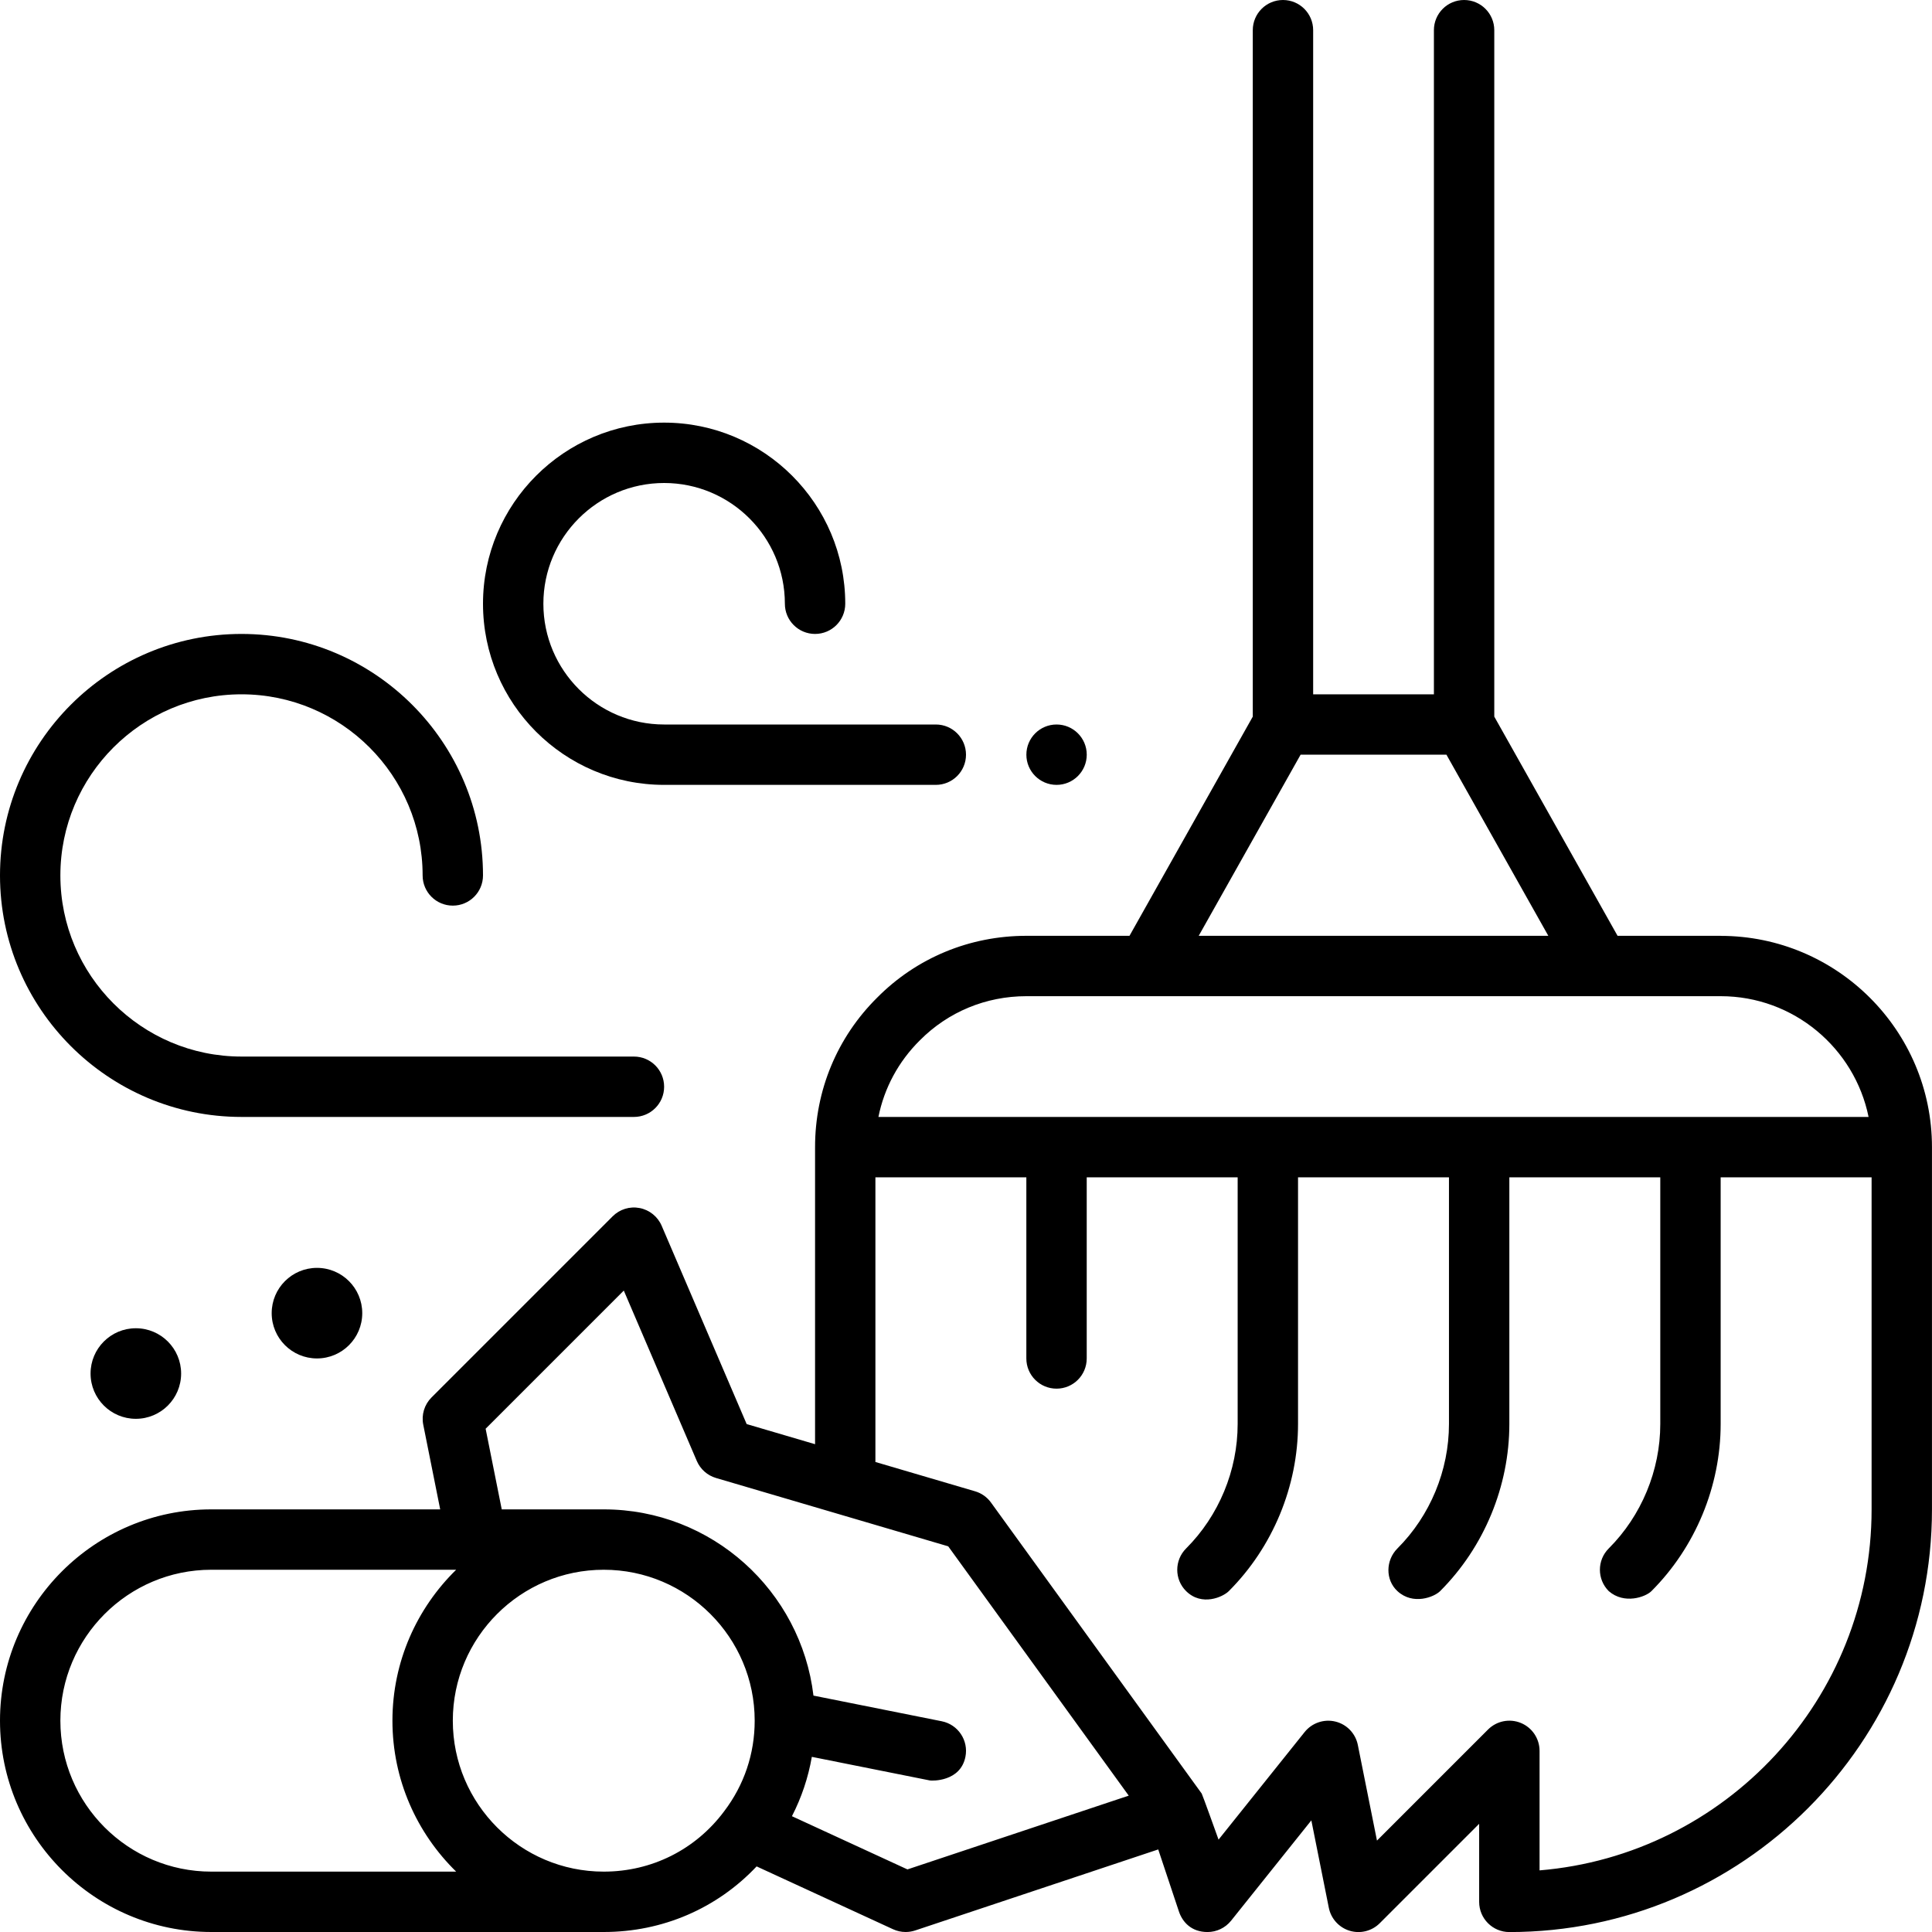
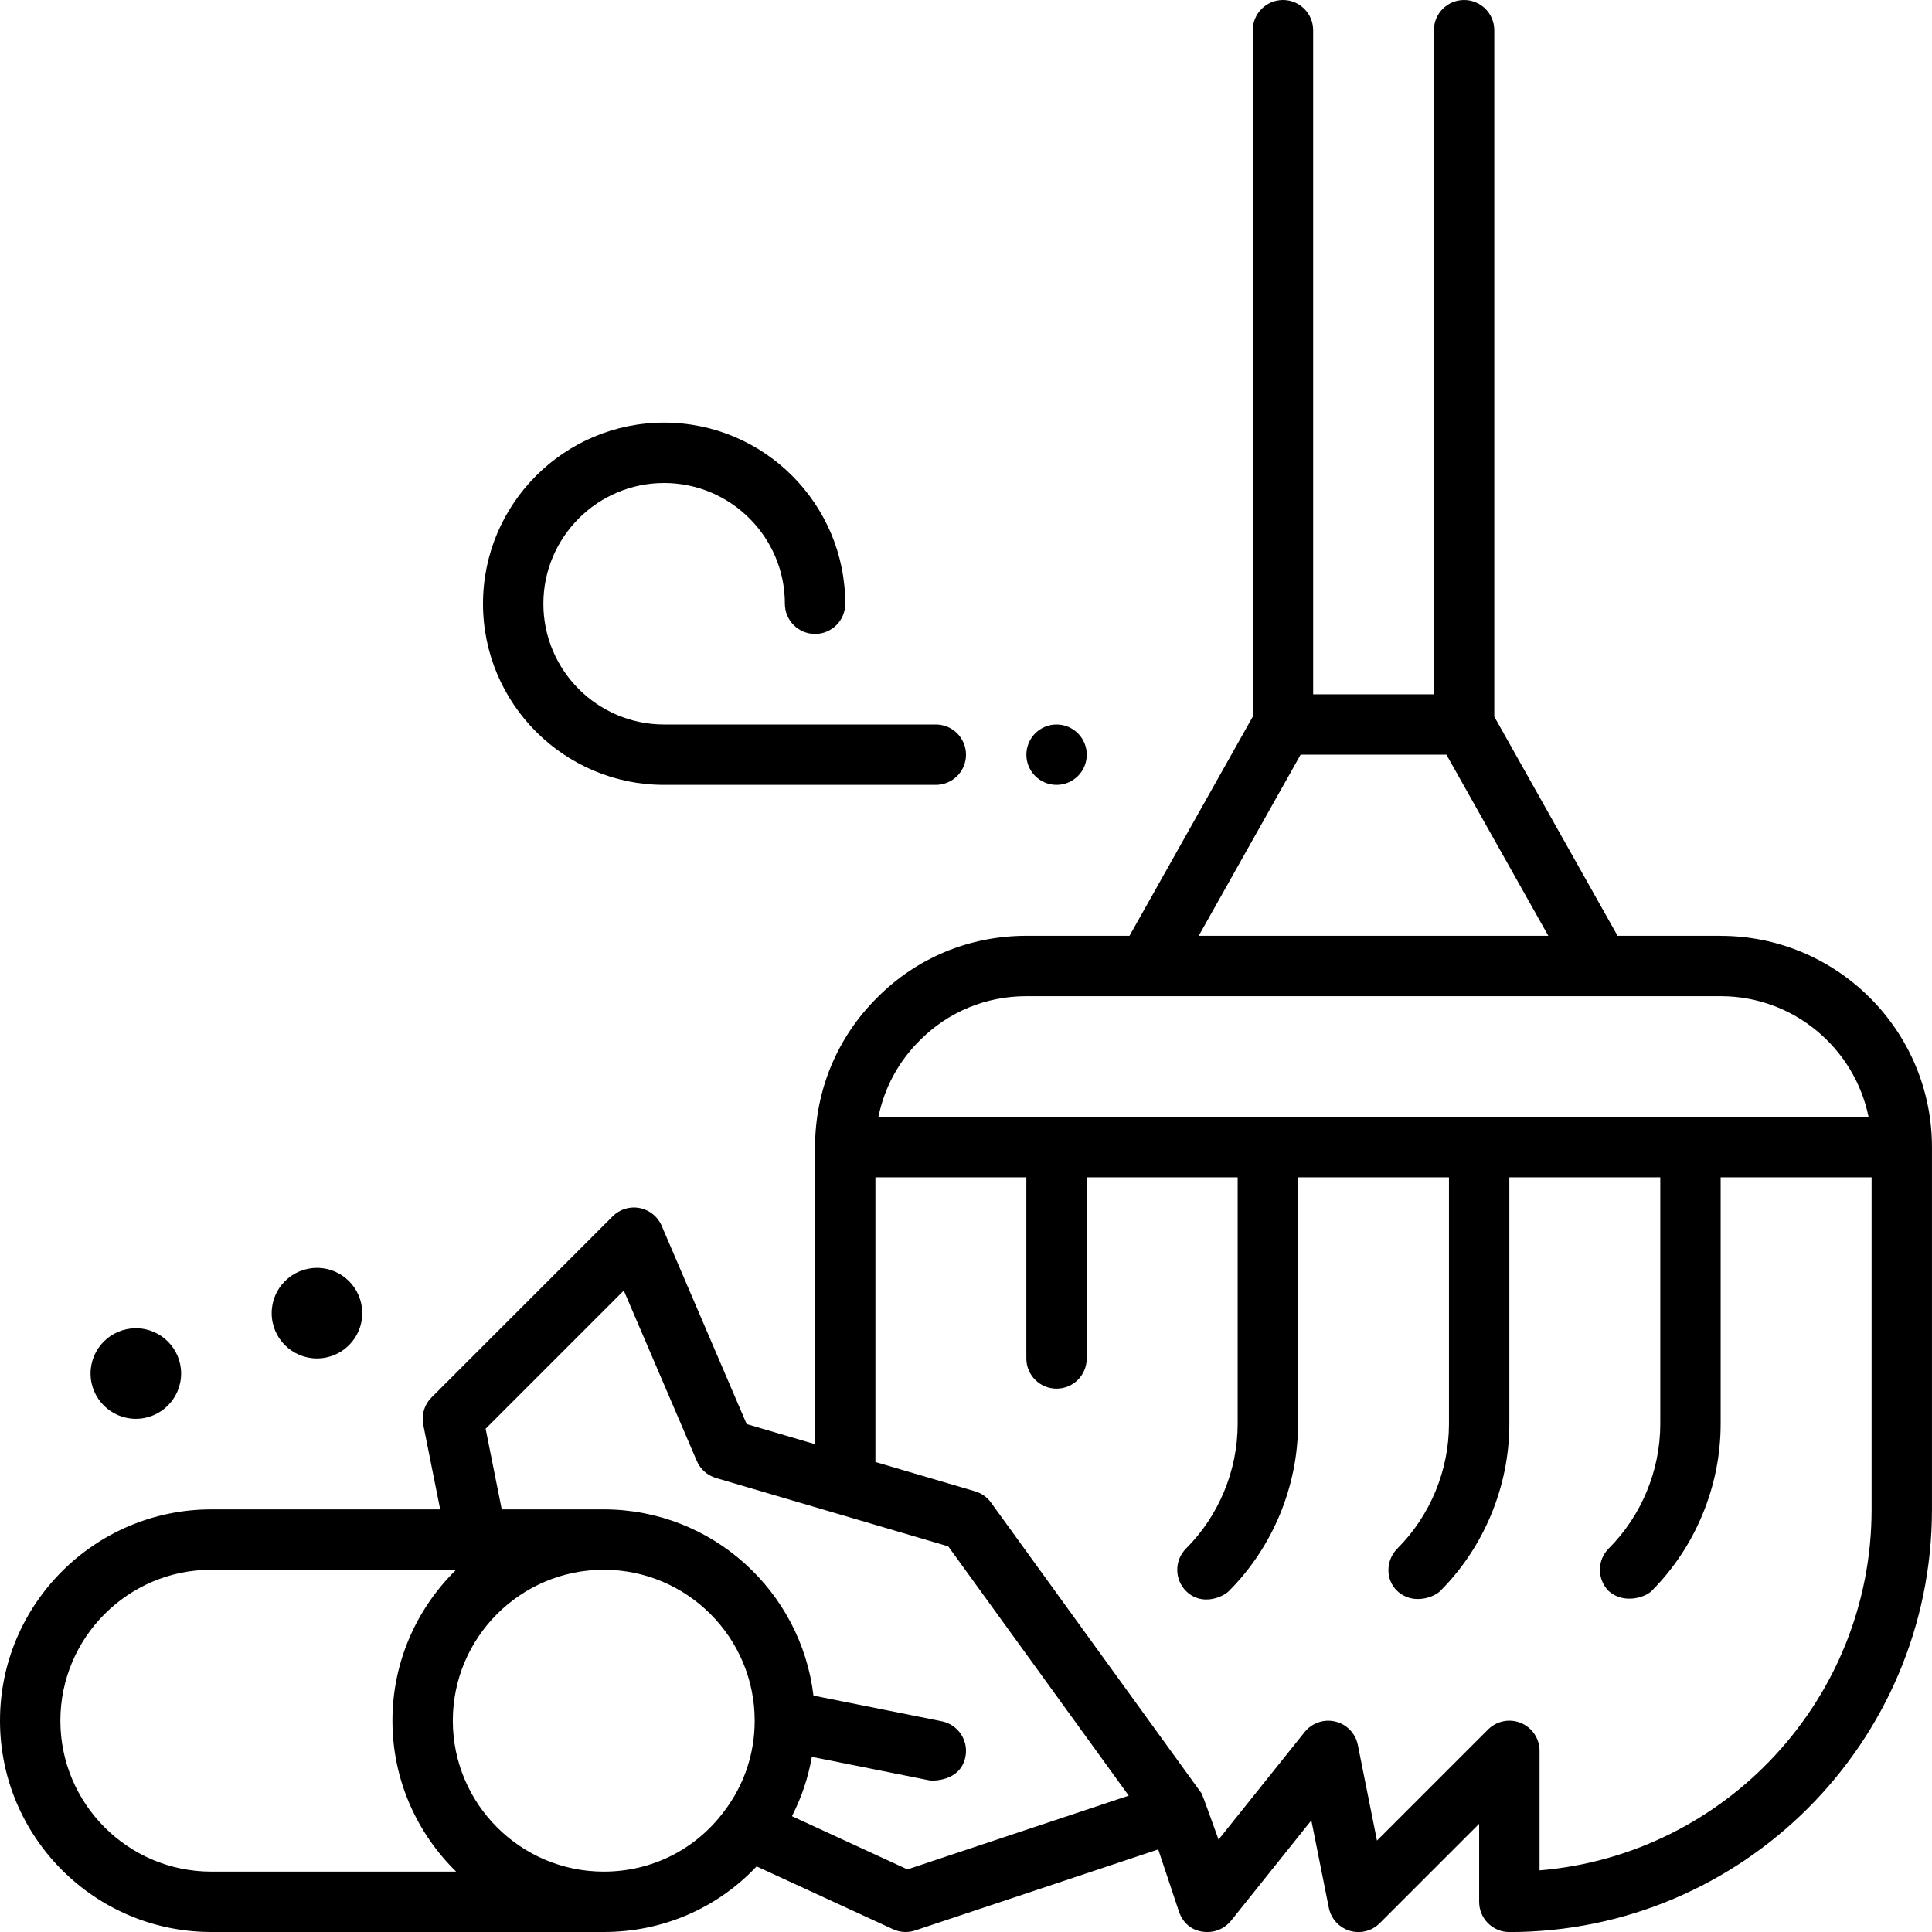
<svg xmlns="http://www.w3.org/2000/svg" id="Layer_1" height="512" viewBox="0 0 64 64" width="512">
  <path d="m57 31h-3.416l-4.084-7.261v-22.739c0-.552-.447-1-1-1s-1 .448-1 1v22h-4v-22c0-.552-.447-1-1-1s-1 .448-1 1v22.739l-4.084 7.261h-3.416c-1.879 0-3.637.73-4.944 2.049-1.325 1.314-2.056 3.072-2.056 4.951v9.841l-2.266-.667-2.815-6.568c-.131-.305-.404-.525-.729-.588-.33-.064-.662.041-.896.275l-6 6c-.236.236-.339.575-.273.903l.561 2.804h-7.582c-3.859 0-7 3.14-7 7s3.141 7 7 7h13c1.95 0 3.756-.785 5.064-2.173l4.518 2.081c.132.061.274.092.418.092.106 0 .213-.017.316-.051l8.052-2.684.684 2.052c.115.347.408.684.948.684.301 0 .589-.136.781-.375l2.659-3.324.579 2.896c.072.361.338.654.69.761.354.107.736.011.997-.25l3.293-3.293v2.586c0 .552.447 1 1 1 7.72 0 14-6.28 14-14v-12c0-3.86-3.141-7-7-7zm-13.915-6h4.83l3.375 6h-11.581l3.375-6zm-12.615 9.464c.936-.944 2.189-1.464 3.53-1.464h23c2.415 0 4.435 1.721 4.899 4h-32.8c.192-.957.662-1.833 1.371-2.536zm-23.47 27.536c-2.757 0-5-2.243-5-5s2.243-5 5-5h8.111c-1.3 1.272-2.111 3.042-2.111 5s.81 3.728 2.111 5zm13 0c-2.757 0-5-2.243-5-5s2.243-5 5-5 5 2.243 5 5c0 1.093-.348 2.129-1.012 3.002-.947 1.27-2.401 1.998-3.988 1.998zm10.059-.074-3.825-1.762c.318-.619.54-1.279.659-1.966l3.911.782c.066.013 1.012.048 1.177-.784.108-.542-.243-1.068-.784-1.177l-4.25-.85c-.413-3.469-3.368-6.169-6.946-6.169h-3.38l-.534-2.671 4.577-4.577 2.418 5.643c.117.273.351.481.636.565l7.693 2.264 5.98 8.259-7.332 2.444zm20.941.032v-3.958c0-.404-.243-.769-.617-.924s-.804-.069-1.09.217l-3.679 3.679-.634-3.168c-.076-.381-.366-.684-.744-.775-.376-.092-.775.044-1.018.347l-2.852 3.564s-.536-1.496-.558-1.526l-6.98-9.64c-.13-.18-.315-.311-.528-.373l-3.301-.971v-9.429h5v6c0 .552.447 1 1 1s1-.448 1-1v-6h5v8.17c0 1.536-.622 3.039-1.707 4.123-.391.39-.393 1.026 0 1.414.52.513 1.219.195 1.414 0 1.457-1.457 2.293-3.475 2.293-5.537v-8.17h5v8.17c0 1.536-.622 3.039-1.707 4.123-.391.39-.406 1.04 0 1.414.517.477 1.219.195 1.414 0 1.457-1.457 2.293-3.475 2.293-5.537v-8.17h5v8.17c0 1.536-.622 3.039-1.707 4.123-.391.39-.391 1.023 0 1.414.515.449 1.219.195 1.414 0 1.457-1.457 2.293-3.475 2.293-5.537v-8.17h5v11c0 6.28-4.85 11.449-11 11.958z" />
  <path d="m22 26h9c.553 0 1-.448 1-1s-.447-1-1-1h-9c-2.206 0-4-1.794-4-4s1.794-4 4-4 4 1.794 4 4c0 .552.447 1 1 1s1-.448 1-1c0-3.309-2.691-6-6-6s-6 2.691-6 6 2.691 6 6 6z" />
-   <path d="m8 37h13c.553 0 1-.448 1-1s-.447-1-1-1h-13c-3.309 0-6-2.691-6-6s2.691-6 6-6 6 2.691 6 6c0 .552.447 1 1 1s1-.448 1-1c0-4.411-3.589-8-8-8s-8 3.589-8 8 3.589 8 8 8z" />
  <circle cx="35" cy="25" r="1" />
  <circle cx="4.5" cy="45.5" r="1.5" />
  <circle cx="10.5" cy="43.5" r="1.5" />
</svg>